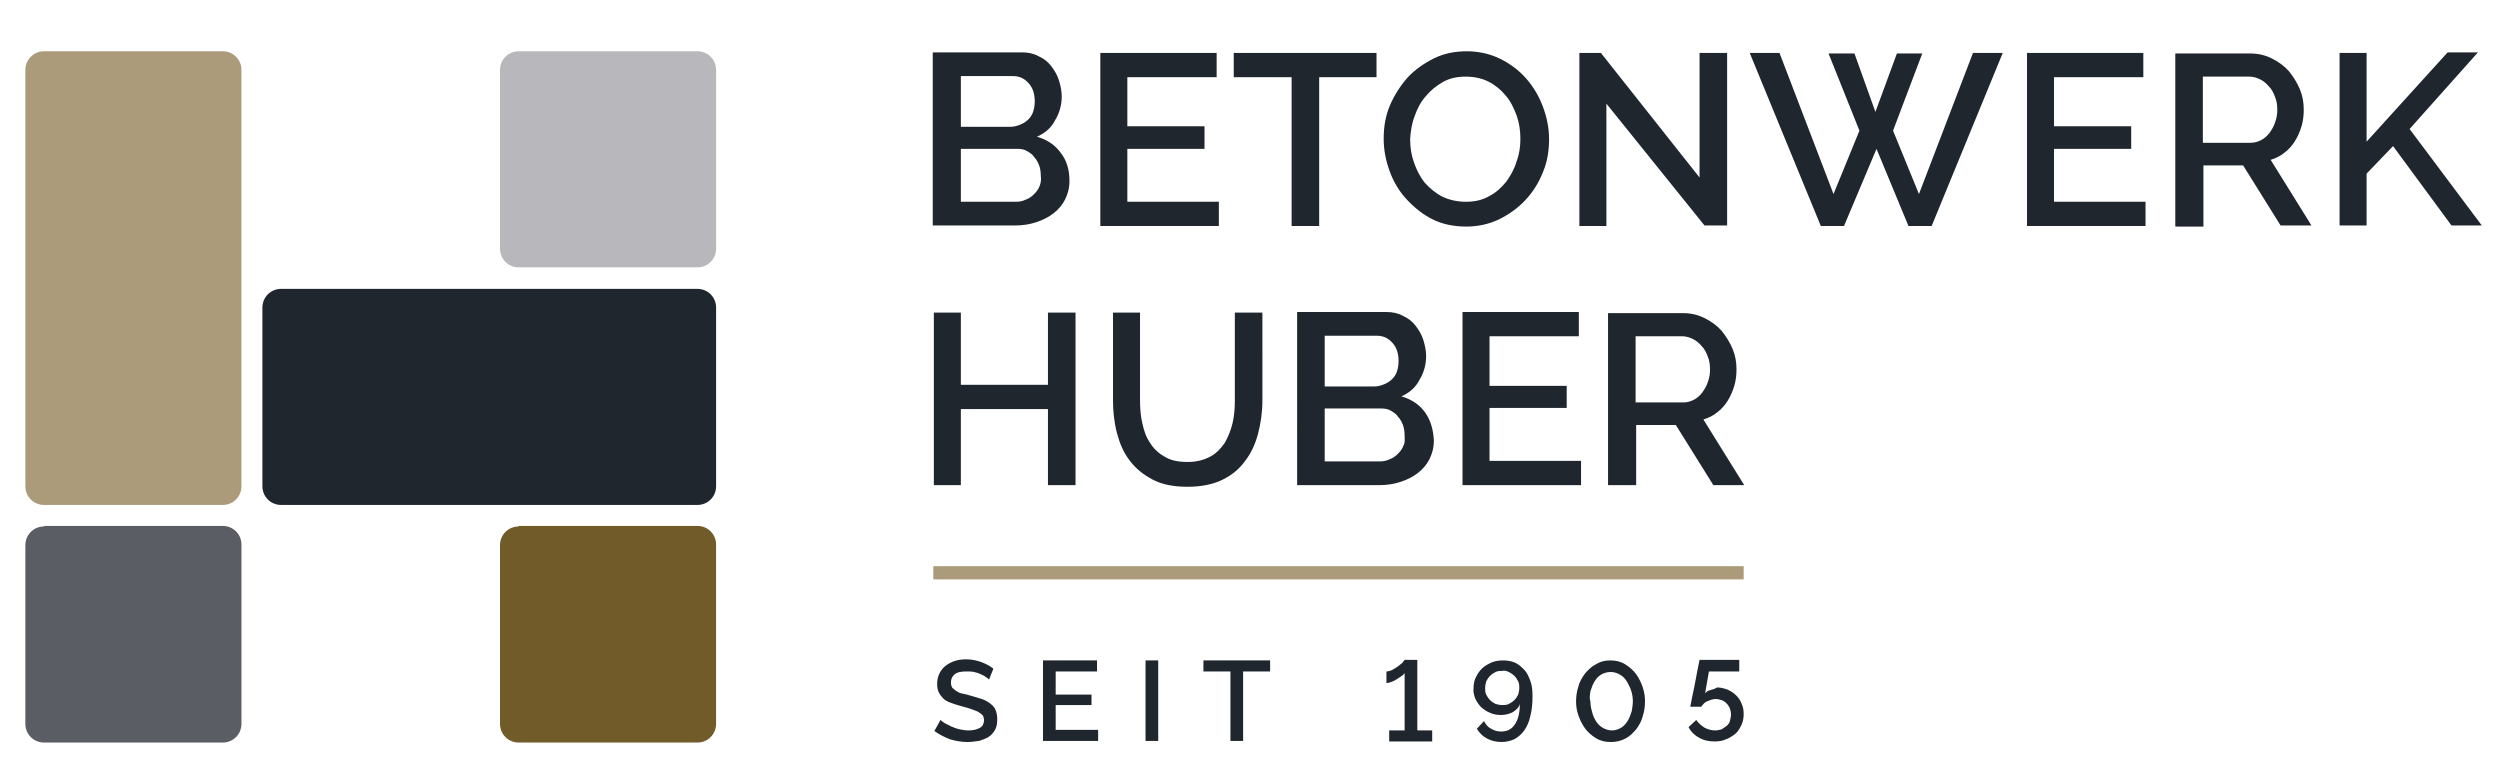
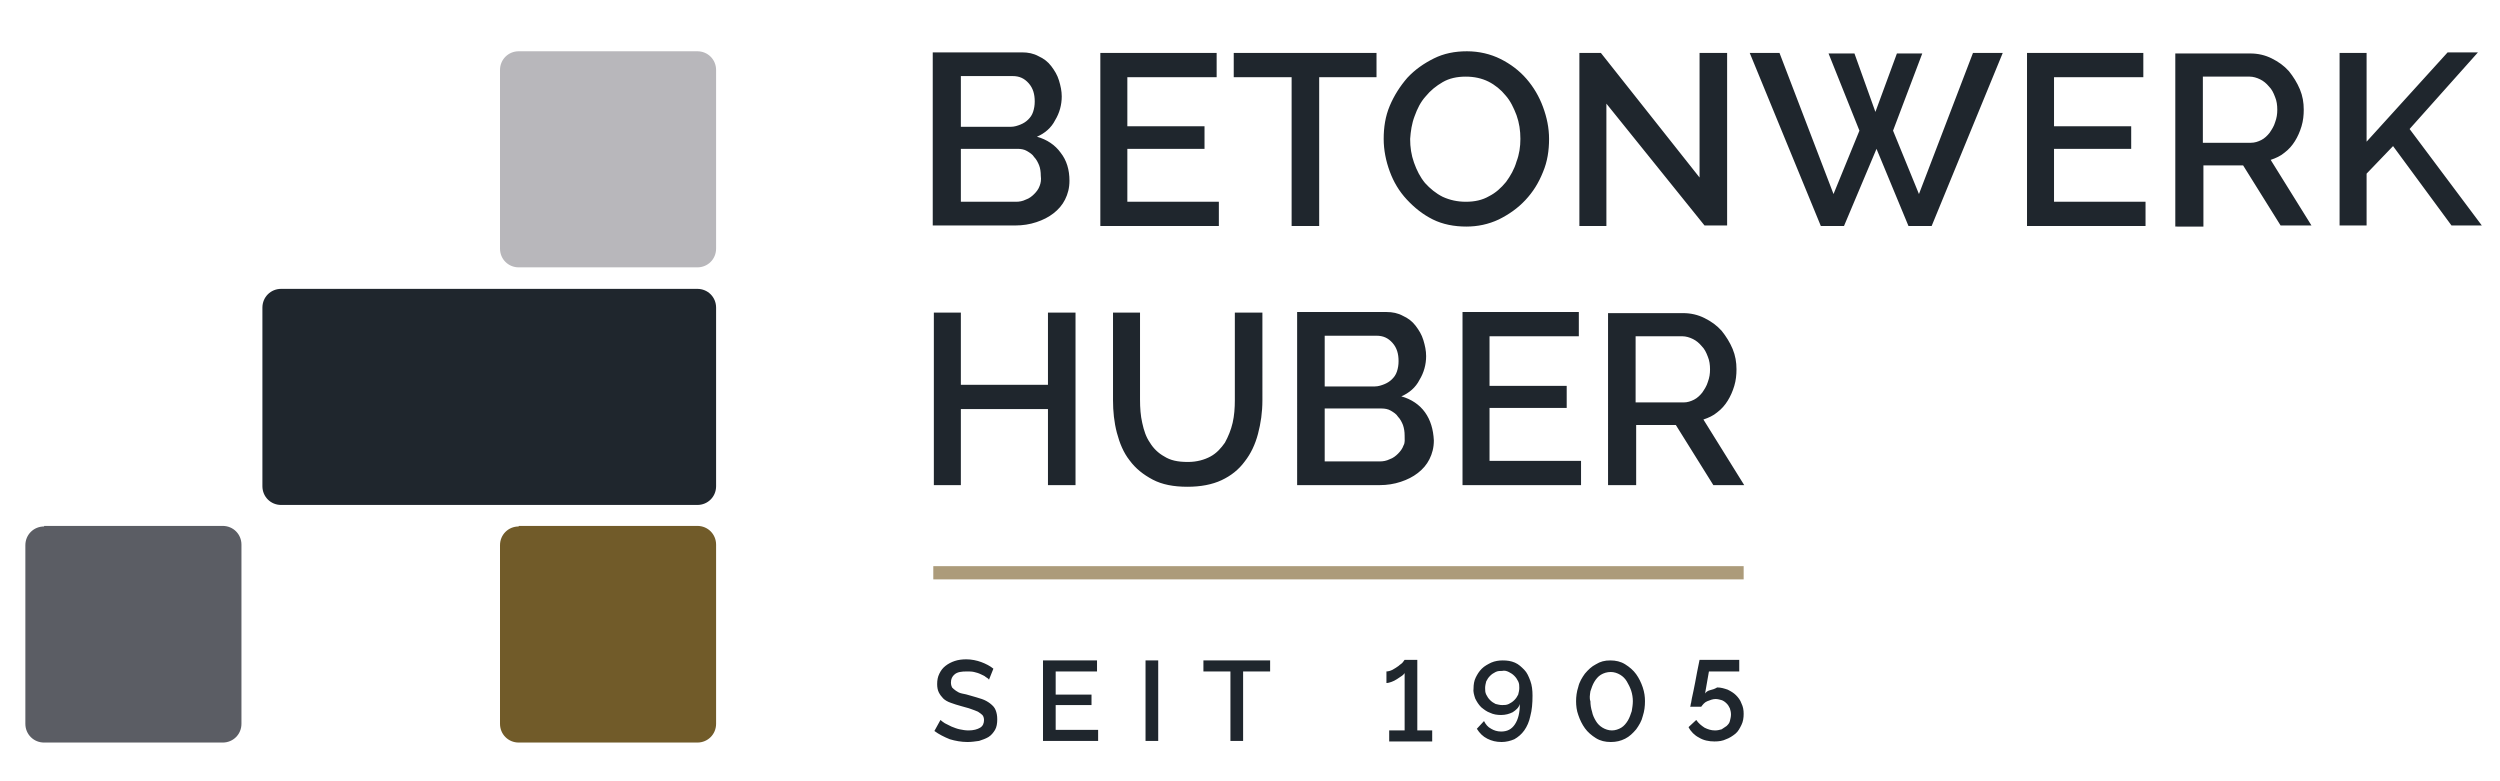
<svg xmlns="http://www.w3.org/2000/svg" version="1.1" id="Ebene_1" x="0px" y="0px" viewBox="0 0 453.5 141.7" style="enable-background:new 0 0 453.5 141.7;" xml:space="preserve">
  <style type="text/css">
	.st0{fill:#1F262D;}
	.st1{fill:#AC9B7A;}
	.st2{fill:#B8B7BB;}
	.st3{fill:#5B5D64;}
	.st4{fill:#715B29;}
</style>
  <path class="st0" d="M296.8,61h8.4c0.6,0,1.3,0.2,1.9,0.5c0.6,0.3,1.1,0.7,1.6,1.3c0.5,0.5,0.8,1.1,1.1,1.9c0.3,0.7,0.4,1.5,0.4,2.3  c0,0.8-0.1,1.5-0.4,2.3c-0.2,0.7-0.6,1.3-1,1.9c-0.4,0.5-0.9,1-1.5,1.3c-0.6,0.3-1.2,0.5-1.9,0.5h-8.7V61z M296.8,88V77.1h7.2  l6.8,10.9h5.6l-7.4-11.9c0.9-0.3,1.8-0.7,2.5-1.3c0.8-0.6,1.4-1.3,1.9-2.1c0.5-0.8,0.9-1.7,1.2-2.7c0.3-1,0.4-2,0.4-3  c0-1.3-0.2-2.5-0.7-3.7c-0.5-1.2-1.2-2.3-2-3.3c-0.9-1-1.9-1.7-3.1-2.3s-2.5-0.9-3.9-0.9h-13.6V88H296.8z M270.2,83.6v-9.6h14V70  h-14V61h16.2v-4.4h-21.1V88h21.5v-4.4H270.2z M249.7,60.9c1.2,0,2.1,0.4,2.9,1.3c0.8,0.9,1.1,2,1.1,3.3c0,0.7-0.1,1.3-0.3,1.9  c-0.2,0.6-0.5,1-0.9,1.4c-0.4,0.4-0.9,0.7-1.4,0.9c-0.5,0.2-1.1,0.4-1.7,0.4h-9.1v-9.2H249.7z M254.6,80.8c-0.2,0.6-0.6,1.1-1,1.5  c-0.4,0.4-0.9,0.8-1.5,1c-0.6,0.3-1.2,0.4-1.8,0.4h-10v-9.6h10.3c0.6,0,1.2,0.1,1.7,0.4c0.5,0.3,1,0.6,1.3,1.1  c0.4,0.4,0.7,1,0.9,1.5c0.2,0.6,0.3,1.2,0.3,1.9S254.9,80.3,254.6,80.8 M258.5,74.8c-1-1.4-2.5-2.4-4.3-2.9c1.4-0.6,2.6-1.6,3.3-3  c0.8-1.3,1.2-2.8,1.2-4.3c0-1-0.2-1.9-0.5-2.9c-0.3-1-0.8-1.8-1.4-2.6c-0.6-0.8-1.4-1.4-2.3-1.8c-0.9-0.5-1.9-0.7-3-0.7h-16.2V88h15  c1.3,0,2.6-0.2,3.8-0.6c1.2-0.4,2.2-0.9,3.1-1.6c0.9-0.7,1.6-1.5,2.1-2.5c0.5-1,0.8-2.1,0.8-3.4C260,77.9,259.5,76.2,258.5,74.8   M211.2,82.8c-1.1-0.6-2-1.5-2.6-2.5c-0.7-1-1.1-2.2-1.4-3.6c-0.3-1.3-0.4-2.7-0.4-4.2V56.7h-4.9v15.9c0,2,0.2,4,0.7,5.9  c0.5,1.9,1.2,3.6,2.3,5c1.1,1.5,2.5,2.6,4.2,3.5c1.7,0.9,3.8,1.3,6.3,1.3c2.4,0,4.5-0.4,6.2-1.2c1.7-0.8,3.1-1.9,4.2-3.4  c1.1-1.4,1.9-3.1,2.4-5c0.5-1.9,0.8-3.9,0.8-6.1V56.7h-5v15.9c0,1.4-0.1,2.8-0.4,4.1c-0.3,1.3-0.8,2.5-1.4,3.6  c-0.7,1-1.5,1.9-2.6,2.5c-1.1,0.6-2.5,1-4.1,1C213.6,83.8,212.3,83.5,211.2,82.8 M190.1,56.7v13.1h-15.8V56.7h-4.9V88h4.9V74.2h15.8  V88h5V56.7H190.1z" />
  <path class="st0" d="M429.3,40.9v-9.4l4.8-5l10.6,14.4h5.5l-13.1-17.5l12.4-13.9H444l-14.7,16.2V9.6h-4.9v31.3H429.3z M399.7,13.9  h8.4c0.6,0,1.3,0.2,1.9,0.5c0.6,0.3,1.1,0.7,1.6,1.3c0.5,0.5,0.8,1.1,1.1,1.9c0.3,0.7,0.4,1.5,0.4,2.3c0,0.8-0.1,1.5-0.4,2.3  c-0.2,0.7-0.6,1.3-1,1.9c-0.4,0.5-0.9,1-1.5,1.3c-0.6,0.3-1.2,0.5-1.9,0.5h-8.7V13.9z M399.7,40.9V30h7.2l6.8,10.9h5.6L411.9,29  c0.9-0.3,1.8-0.7,2.5-1.3c0.8-0.6,1.4-1.3,1.9-2.1c0.5-0.8,0.9-1.7,1.2-2.7c0.3-1,0.4-2,0.4-3c0-1.3-0.2-2.5-0.7-3.7  c-0.5-1.2-1.2-2.3-2-3.3c-0.9-1-1.9-1.7-3.1-2.3c-1.2-0.6-2.5-0.9-3.9-0.9h-13.6v31.4H399.7z M372.6,36.5V27h14v-4.1h-14v-8.9h16.2  V9.6h-21.1v31.4h21.5v-4.4H372.6z M337.3,23.7l-4.7,11.5l-9.8-25.6h-5.4l12.9,31.4h4.2l5.9-14l5.8,14h4.2l12.9-31.4h-5.4l-9.8,25.6  l-4.7-11.5l5.3-14h-4.6l-3.9,10.6l-3.8-10.6h-4.7L337.3,23.7z M309.2,40.9h4.1V9.6h-5v22.6L290.4,9.6h-3.9v31.4h4.9V18.8L309.2,40.9  z M256.6,21.1c0.5-1.4,1.1-2.6,2-3.6c0.9-1.1,1.9-1.9,3.1-2.6c1.2-0.7,2.6-1,4.2-1c1.5,0,2.9,0.3,4.1,0.9c1.2,0.6,2.3,1.5,3.1,2.5  c0.9,1,1.5,2.3,2,3.6c0.5,1.4,0.7,2.8,0.7,4.3c0,1.4-0.2,2.8-0.7,4.1c-0.4,1.4-1.1,2.6-1.9,3.7c-0.9,1.1-1.9,2-3.1,2.6  c-1.2,0.7-2.6,1-4.2,1c-1.5,0-2.9-0.3-4.2-0.9c-1.2-0.6-2.3-1.5-3.2-2.5c-0.9-1.1-1.5-2.3-2-3.7c-0.5-1.4-0.7-2.8-0.7-4.3  C255.9,23.8,256.1,22.4,256.6,21.1 M271.9,39.8c1.8-0.9,3.4-2,4.8-3.5s2.4-3.1,3.2-5.1c0.8-1.9,1.1-3.9,1.1-6c0-2-0.4-3.9-1.1-5.8  c-0.7-1.9-1.7-3.6-3-5.1c-1.3-1.5-2.9-2.7-4.7-3.6c-1.8-0.9-3.9-1.4-6.1-1.4c-2.2,0-4.2,0.4-6,1.3c-1.8,0.9-3.4,2-4.8,3.5  c-1.3,1.5-2.4,3.2-3.2,5.1c-0.8,1.9-1.1,3.9-1.1,6c0,2,0.4,4,1.1,5.9c0.7,1.9,1.7,3.6,3.1,5.1s2.9,2.7,4.7,3.6  c1.8,0.9,3.9,1.3,6.1,1.3C268,41.1,270,40.7,271.9,39.8 M249.7,9.6h-25.9v4.4h10.5v27h5v-27h10.4V9.6z M204.5,36.5V27h14v-4.1h-14  v-8.9h16.2V9.6h-21.1v31.4h21.5v-4.4H204.5z M183.7,13.8c1.2,0,2.1,0.4,2.9,1.3c0.8,0.9,1.1,2,1.1,3.3c0,0.7-0.1,1.3-0.3,1.9  s-0.5,1-0.9,1.4c-0.4,0.4-0.9,0.7-1.4,0.9c-0.5,0.2-1.1,0.4-1.7,0.4h-9.1v-9.2H183.7z M188.6,33.7c-0.2,0.6-0.6,1.1-1,1.5  c-0.4,0.4-0.9,0.8-1.5,1c-0.6,0.3-1.2,0.4-1.8,0.4h-10v-9.6h10.3c0.6,0,1.2,0.1,1.7,0.4c0.5,0.3,1,0.6,1.3,1.1  c0.4,0.4,0.7,1,0.9,1.5s0.3,1.2,0.3,1.9C188.9,32.6,188.8,33.2,188.6,33.7 M192.4,27.7c-1-1.4-2.5-2.4-4.3-2.9  c1.4-0.6,2.6-1.6,3.3-3c0.8-1.3,1.2-2.8,1.2-4.3c0-1-0.2-1.9-0.5-2.9s-0.8-1.8-1.4-2.6c-0.6-0.8-1.4-1.4-2.3-1.8  c-0.9-0.5-1.9-0.7-3-0.7h-16.2v31.4h15c1.3,0,2.6-0.2,3.8-0.6c1.2-0.4,2.2-0.9,3.1-1.6c0.9-0.7,1.6-1.5,2.1-2.5  c0.5-1,0.8-2.1,0.8-3.4C194,30.8,193.5,29.1,192.4,27.7" />
  <path class="st0" d="M310.2,125.2c-0.4,0.1-0.7,0.3-0.9,0.6l0.7-4h5.5v-2.1h-7.2c-0.3,1.5-0.6,2.9-0.8,4.1c-0.1,0.5-0.2,1-0.3,1.5  c-0.1,0.5-0.2,1-0.3,1.4c-0.1,0.4-0.1,0.8-0.2,1c0,0.3-0.1,0.4-0.1,0.5h2c0.3-0.4,0.6-0.8,1.1-1c0.5-0.2,1-0.4,1.5-0.4  c0.4,0,0.7,0.1,1.1,0.2c0.3,0.1,0.6,0.3,0.9,0.6s0.4,0.5,0.6,0.9c0.1,0.3,0.2,0.7,0.2,1.1c0,0.4-0.1,0.8-0.2,1.2  c-0.1,0.4-0.3,0.6-0.6,0.9c-0.3,0.2-0.6,0.4-0.9,0.6c-0.4,0.1-0.7,0.2-1.2,0.2c-0.7,0-1.3-0.2-1.9-0.5c-0.6-0.4-1.1-0.8-1.5-1.4  l-1.4,1.3c0.4,0.8,1.1,1.5,1.9,1.9c0.8,0.5,1.8,0.7,2.8,0.7c0.8,0,1.5-0.1,2.1-0.4c0.6-0.2,1.2-0.6,1.7-1c0.5-0.4,0.8-1,1.1-1.6  c0.3-0.6,0.4-1.3,0.4-2c0-0.7-0.1-1.3-0.4-1.9c-0.2-0.6-0.6-1.1-1-1.5c-0.4-0.4-0.9-0.7-1.5-1c-0.6-0.2-1.2-0.4-1.9-0.4  C311,125,310.6,125.1,310.2,125.2 M288.5,125.4c0.2-0.6,0.4-1.2,0.7-1.7c0.3-0.5,0.7-1,1.2-1.3s1.1-0.5,1.8-0.5  c0.6,0,1.2,0.2,1.7,0.5s0.9,0.7,1.2,1.2c0.3,0.5,0.6,1.1,0.8,1.7c0.2,0.6,0.3,1.3,0.3,1.9c0,0.6-0.1,1.2-0.2,1.8  c-0.2,0.6-0.4,1.2-0.7,1.7c-0.3,0.5-0.7,1-1.2,1.3c-0.5,0.3-1.1,0.5-1.7,0.5c-0.6,0-1.2-0.2-1.7-0.5c-0.5-0.3-0.9-0.7-1.2-1.2  c-0.3-0.5-0.6-1.1-0.7-1.7c-0.2-0.6-0.3-1.3-0.3-1.9C288.3,126.7,288.4,126.1,288.5,125.4 M294.8,134c0.8-0.4,1.4-1,2-1.7  c0.5-0.7,1-1.5,1.2-2.4c0.3-0.9,0.4-1.8,0.4-2.7c0-0.8-0.1-1.6-0.4-2.5c-0.3-0.9-0.7-1.7-1.2-2.4c-0.5-0.7-1.2-1.3-2-1.8  c-0.8-0.5-1.7-0.7-2.7-0.7c-1,0-1.8,0.2-2.6,0.7c-0.8,0.4-1.4,1-2,1.7c-0.5,0.7-1,1.5-1.2,2.4c-0.3,0.9-0.4,1.8-0.4,2.6  c0,0.8,0.1,1.7,0.4,2.5c0.3,0.9,0.7,1.7,1.2,2.4c0.5,0.7,1.2,1.3,2,1.8c0.8,0.5,1.7,0.7,2.7,0.7C293.2,134.6,294,134.4,294.8,134   M273.7,121.9c0.4,0.2,0.7,0.4,1,0.7c0.3,0.3,0.5,0.6,0.7,1c0.2,0.4,0.2,0.8,0.2,1.2c0,0.4-0.1,0.8-0.2,1.2c-0.2,0.4-0.4,0.7-0.7,1  c-0.3,0.3-0.6,0.5-1,0.7s-0.8,0.2-1.2,0.2c-0.4,0-0.8-0.1-1.2-0.2c-0.4-0.2-0.7-0.4-1-0.7c-0.3-0.3-0.5-0.6-0.7-1s-0.2-0.8-0.2-1.2  c0-0.4,0.1-0.8,0.2-1.2c0.2-0.4,0.4-0.7,0.7-1c0.3-0.3,0.6-0.5,1-0.7c0.4-0.2,0.8-0.2,1.2-0.2C272.9,121.6,273.3,121.7,273.7,121.9   M267.6,126.7c0.3,0.6,0.6,1.1,1.1,1.6c0.5,0.4,1,0.8,1.6,1c0.6,0.3,1.3,0.4,2,0.4c0.8,0,1.5-0.2,2.1-0.5c0.6-0.4,1.1-0.8,1.3-1.5  c0,1.6-0.3,2.8-0.9,3.7c-0.6,0.9-1.4,1.3-2.5,1.3c-0.7,0-1.3-0.2-1.8-0.5c-0.6-0.3-1-0.8-1.3-1.4l-1.3,1.4c0.5,0.8,1.1,1.4,1.9,1.8  c0.8,0.4,1.6,0.6,2.6,0.6c0.8,0,1.6-0.2,2.3-0.5c0.7-0.4,1.3-0.9,1.8-1.6c0.5-0.7,0.9-1.6,1.1-2.6c0.3-1.1,0.4-2.3,0.4-3.7  c0-1-0.1-1.9-0.4-2.7c-0.3-0.8-0.6-1.5-1.1-2s-1-1-1.7-1.3c-0.7-0.3-1.4-0.4-2.2-0.4c-0.7,0-1.4,0.1-2.1,0.4  c-0.6,0.3-1.2,0.6-1.7,1.1c-0.5,0.5-0.8,1-1.1,1.6s-0.4,1.3-0.4,2C267.2,125.4,267.4,126.1,267.6,126.7 M257.1,132.4v-12.7h-2.3  c0,0-0.1,0.1-0.3,0.4s-0.5,0.4-0.8,0.7c-0.3,0.2-0.7,0.5-1.1,0.7c-0.4,0.2-0.8,0.3-1.1,0.3v2.1c0.3,0,0.6-0.1,0.9-0.2s0.7-0.3,1-0.5  c0.3-0.2,0.6-0.4,0.9-0.6c0.3-0.2,0.4-0.4,0.5-0.5v10.4H252v2h7.8v-2H257.1z M230.4,119.8h-12.1v2h4.9v12.6h2.3v-12.6h4.9V119.8z   M210.1,119.8h-2.3v14.6h2.3V119.8z M191.5,132.4v-4.5h6.5V126h-6.5v-4.2h7.5v-2h-9.8v14.6h10v-2H191.5z M180.2,121.3  c-0.6-0.5-1.4-0.9-2.2-1.2c-0.8-0.3-1.8-0.5-2.7-0.5c-0.8,0-1.5,0.1-2.1,0.3c-0.6,0.2-1.2,0.5-1.7,0.9c-0.5,0.4-0.8,0.8-1.1,1.4  s-0.4,1.2-0.4,1.9c0,0.6,0.1,1.1,0.3,1.5c0.2,0.4,0.5,0.8,0.8,1.1s0.8,0.6,1.4,0.8c0.5,0.2,1.2,0.4,1.9,0.6c0.6,0.2,1.2,0.3,1.7,0.5  c0.5,0.2,0.9,0.3,1.3,0.5c0.3,0.2,0.6,0.4,0.8,0.6c0.2,0.2,0.3,0.6,0.3,0.9c0,0.6-0.2,1.1-0.7,1.4c-0.5,0.3-1.2,0.5-2.1,0.5  c-0.6,0-1.1-0.1-1.6-0.2c-0.5-0.1-1-0.3-1.5-0.5c-0.4-0.2-0.8-0.4-1.2-0.6c-0.3-0.2-0.6-0.4-0.8-0.6l-1.1,2c0.8,0.6,1.8,1.1,2.8,1.5  c1,0.3,2.1,0.5,3.2,0.5c0.7,0,1.4-0.1,2.1-0.2c0.6-0.2,1.2-0.4,1.7-0.7c0.5-0.3,0.9-0.8,1.2-1.3c0.3-0.5,0.4-1.2,0.4-1.9  c0-0.7-0.1-1.2-0.3-1.7c-0.2-0.5-0.5-0.8-1-1.2c-0.4-0.3-0.9-0.6-1.5-0.8c-0.6-0.2-1.3-0.4-2-0.6c-0.6-0.2-1.1-0.3-1.6-0.4  c-0.5-0.1-0.8-0.3-1.1-0.5c-0.3-0.2-0.5-0.4-0.7-0.6c-0.1-0.2-0.2-0.5-0.2-0.9c0-0.6,0.2-1.1,0.7-1.5c0.5-0.4,1.2-0.5,2.2-0.5  c0.4,0,0.9,0,1.3,0.1c0.4,0.1,0.8,0.2,1.2,0.4c0.4,0.2,0.7,0.3,0.9,0.5c0.3,0.2,0.5,0.3,0.6,0.5L180.2,121.3z" />
  <g>
    <rect x="169.3" y="102.7" class="st1" width="147" height="2.4" />
  </g>
  <path class="st0" d="M51,52.4c-1.9,0-3.4,1.5-3.4,3.4v32.4c0,1.9,1.5,3.4,3.4,3.4h75.5c1.9,0,3.4-1.5,3.4-3.4V55.8  c0-1.9-1.5-3.4-3.4-3.4H51z" />
  <path class="st2" d="M94.1,9.3c-1.9,0-3.4,1.5-3.4,3.4v32.4c0,1.9,1.5,3.4,3.4,3.4h32.4c1.9,0,3.4-1.5,3.4-3.4V12.7  c0-1.9-1.5-3.4-3.4-3.4H94.1z" />
  <path class="st3" d="M8,95.5c-1.9,0-3.4,1.5-3.4,3.4v32.4c0,1.9,1.5,3.4,3.4,3.4h32.4c1.9,0,3.4-1.5,3.4-3.4V98.8  c0-1.9-1.5-3.4-3.4-3.4H8z" />
  <path class="st4" d="M94.1,95.5c-1.9,0-3.4,1.5-3.4,3.4v32.4c0,1.9,1.5,3.4,3.4,3.4h32.4c1.9,0,3.4-1.5,3.4-3.4V98.8  c0-1.9-1.5-3.4-3.4-3.4H94.1z" />
-   <path class="st1" d="M8,9.3c-1.9,0-3.4,1.5-3.4,3.4v75.5c0,1.9,1.5,3.4,3.4,3.4h32.4c1.9,0,3.4-1.5,3.4-3.4V12.7  c0-1.9-1.5-3.4-3.4-3.4H8z" />
</svg>